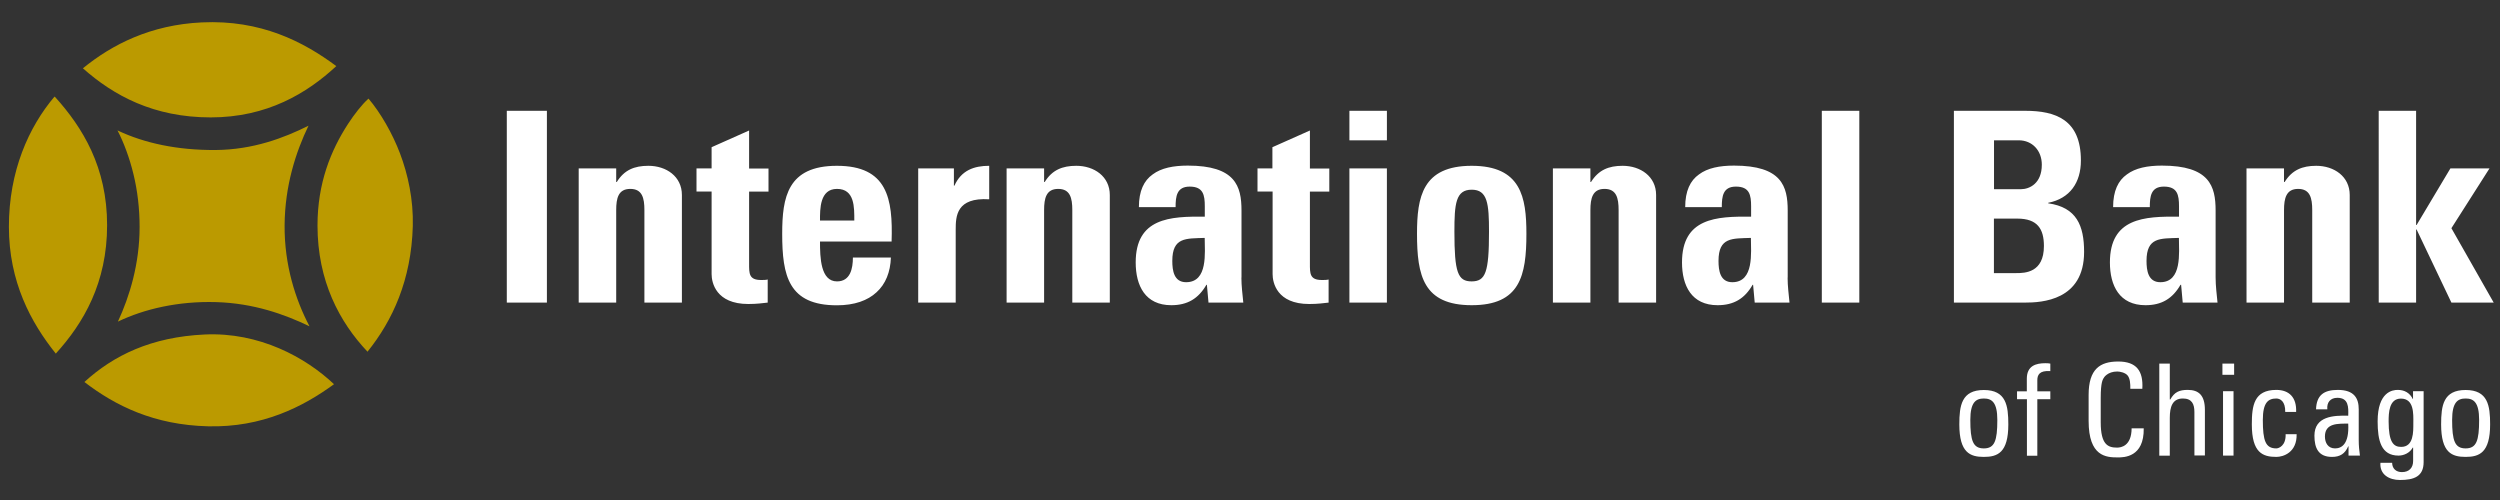
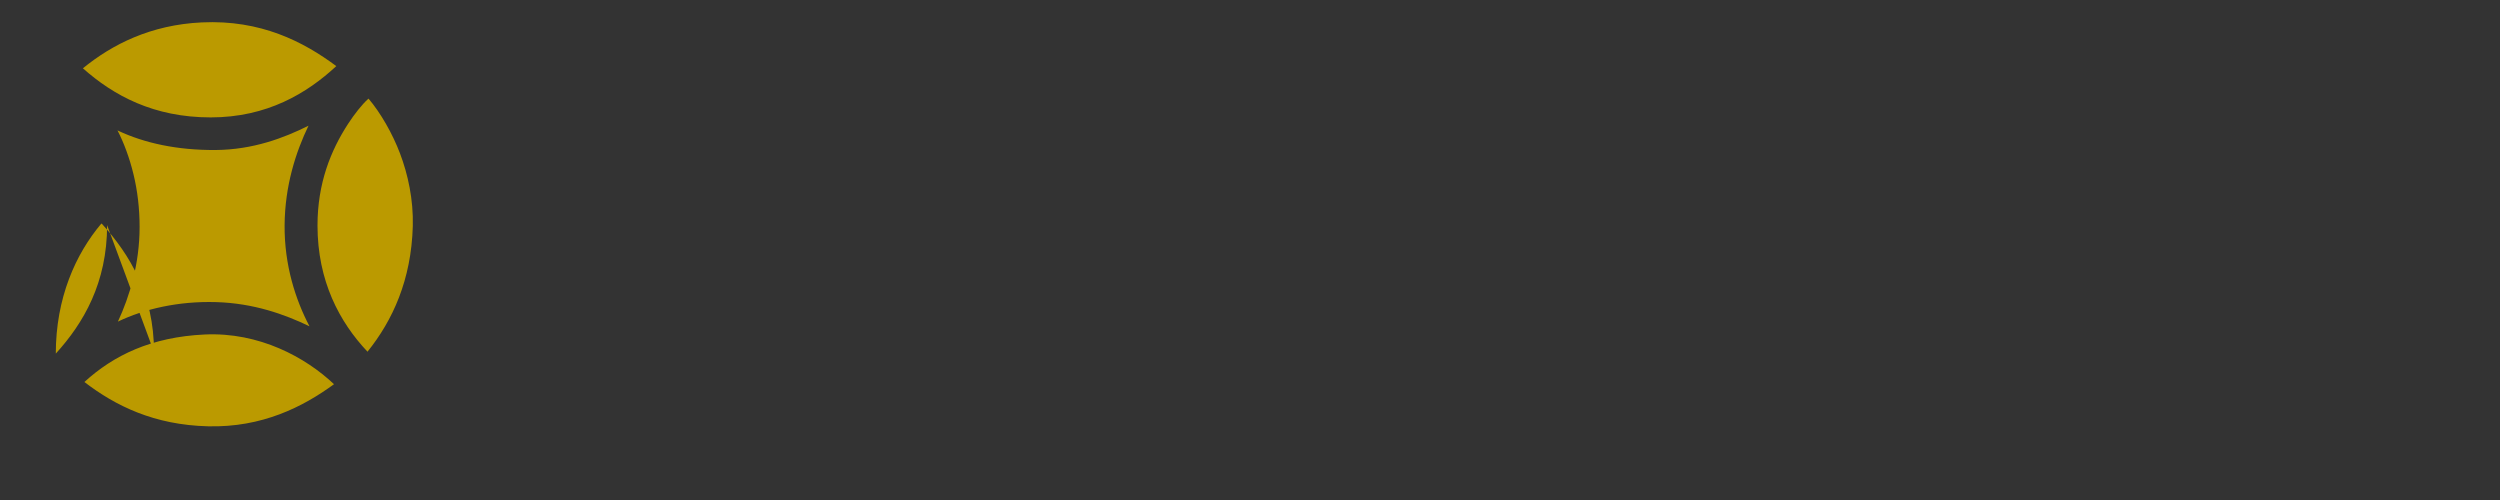
<svg xmlns="http://www.w3.org/2000/svg" viewBox="0 0 250 50">
  <rect x="0" y="0" width="250" height="50" fill="#333333" stroke="none" />
-   <path d="M50.68 11.08h4.01v19.18h-4.01zm10.95 7.12h.05c.74-1.2 1.75-1.62 3.16-1.62 1.78 0 3.35 1.06 3.35 2.92v10.76h-3.75v-9.25c0-1.2-.21-2.12-1.41-2.12s-1.41.93-1.41 2.12v9.25h-3.75V16.84h3.75v1.36zm8.02-1.36h1.51v-2.12l3.75-1.67v3.8h1.94v2.31h-1.94v7.17c0 1.01-.03 1.67 1.2 1.67.24 0 .48 0 .66-.05v2.31c-.51.05-1.04.14-1.94.14-3.24 0-3.67-2.15-3.67-2.98v-8.27h-1.51v-2.31zM82 24.15c0 1.59.05 3.99 1.7 3.99 1.33 0 1.59-1.28 1.59-2.39h3.8c-.05 1.46-.53 2.66-1.44 3.48-.88.82-2.2 1.3-3.96 1.3-4.84 0-5.47-2.95-5.47-7.15 0-3.66.53-6.8 5.47-6.8 5.05 0 5.61 3.27 5.47 7.57H82zm3.43-2.1c0-1.3.05-3.16-1.73-3.16-1.73 0-1.7 2.02-1.7 3.16h3.43zm9.96-5.21v1.73h.05c.69-1.54 1.97-1.99 3.48-1.99v3.35c-3.29-.21-3.35 1.7-3.35 3.03v7.3h-3.75V16.84h3.57zm9.03 1.36h.05c.74-1.2 1.76-1.62 3.16-1.62 1.78 0 3.35 1.06 3.35 2.92v10.76h-3.75v-9.25c0-1.2-.21-2.12-1.41-2.12s-1.41.93-1.41 2.12v9.25h-3.75V16.84h3.75v1.36zm19.72 9.56c0 .83.11 1.67.19 2.5h-3.48l-.16-1.78h-.05c-.8 1.38-1.89 2.04-3.51 2.04-2.6 0-3.56-1.94-3.56-4.28 0-4.44 3.43-4.62 6.91-4.57v-1.04c0-1.14-.16-1.97-1.51-1.97-1.3 0-1.41.98-1.41 2.05h-3.67c0-1.62.51-2.66 1.38-3.27.85-.64 2.07-.88 3.51-.88 4.76 0 5.37 2.05 5.37 4.49v6.71zm-6.91-1.67c0 .96.16 2.13 1.38 2.13 2.21 0 1.86-2.97 1.86-4.43-1.86.07-3.24-.09-3.24 2.3m8.5-9.25h1.51v-2.12l3.75-1.67v3.8h1.94v2.31h-1.94v7.17c0 1.01-.03 1.67 1.2 1.67.24 0 .48 0 .67-.05v2.31c-.5.05-1.04.14-1.94.14-3.24 0-3.66-2.15-3.66-2.98v-8.27h-1.51v-2.31zm12.96-2.81h-3.75v-2.95h3.75v2.95zm0 16.23h-3.75V16.84h3.75v13.42zm3.01-6.88c0-3.67.53-6.8 5.47-6.8 4.94 0 5.47 3.14 5.47 6.8 0 4.2-.64 7.14-5.47 7.14s-5.47-2.94-5.47-7.14m7.2-.21c0-2.79-.14-4.2-1.73-4.2-1.6 0-1.73 1.41-1.73 4.2 0 4.09.34 4.97 1.73 4.97 1.38-.01 1.73-.88 1.73-4.97m10.15-4.97h.05c.75-1.2 1.76-1.62 3.16-1.62 1.78 0 3.35 1.06 3.35 2.92v10.76h-3.75v-9.25c0-1.2-.21-2.12-1.41-2.12-1.19 0-1.41.93-1.41 2.12v9.25h-3.75V16.84h3.75v1.36zm19.71 9.56c0 .83.11 1.67.19 2.5h-3.48l-.16-1.78h-.05c-.79 1.38-1.88 2.04-3.5 2.04-2.6 0-3.56-1.94-3.56-4.28 0-4.44 3.43-4.62 6.91-4.57v-1.04c0-1.14-.16-1.97-1.52-1.97-1.3 0-1.41.98-1.41 2.05h-3.66c0-1.62.51-2.66 1.38-3.27.85-.64 2.07-.88 3.5-.88 4.76 0 5.37 2.05 5.37 4.49v6.71zm-6.91-1.67c0 .96.16 2.13 1.38 2.13 2.2 0 1.86-2.97 1.86-4.43-1.86.07-3.24-.09-3.24 2.3m10.33-15.01h3.75v19.18h-3.75zm13.21 19.18V11.08h7.12c3.06 0 5.58.88 5.58 4.97 0 2.2-1.09 3.8-3.27 4.23v.05c2.84.4 3.59 2.23 3.59 4.86 0 4.86-4.23 5.07-5.93 5.07h-7.09zm4.01-11.34h2.68c.88 0 2.1-.58 2.1-2.45 0-1.41-.95-2.44-2.31-2.44h-2.47v4.89zm0 8.39h2.23c.85 0 2.76-.03 2.76-2.71 0-1.7-.64-2.74-2.66-2.74h-2.34v5.45zm22.16.45c0 .83.11 1.67.19 2.5h-3.48l-.16-1.78h-.06c-.8 1.38-1.88 2.04-3.5 2.04-2.6 0-3.56-1.94-3.56-4.28 0-4.44 3.43-4.62 6.91-4.57v-1.04c0-1.14-.16-1.97-1.51-1.97-1.3 0-1.41.98-1.41 2.05h-3.67c0-1.62.51-2.66 1.38-3.27.85-.64 2.07-.88 3.5-.88 4.76 0 5.37 2.05 5.37 4.49v6.71zm-6.91-1.67c0 .96.16 2.13 1.38 2.13 2.2 0 1.86-2.97 1.86-4.43-1.86.07-3.24-.09-3.24 2.3m13.76-7.89h.05c.75-1.2 1.76-1.62 3.16-1.62 1.78 0 3.35 1.06 3.35 2.92v10.76h-3.75v-9.25c0-1.2-.21-2.12-1.41-2.12-1.19 0-1.41.93-1.41 2.12v9.25h-3.75V16.84h3.75v1.36zm9.46 12.06V11.08h3.74V22.5h.05l3.38-5.66h3.91l-3.81 5.98 4.23 7.44h-4.23l-3.48-7.31h-.05v7.31zm-41.94 12.18c0-1.88.22-3.44 2.45-3.44s2.45 1.56 2.45 3.44c0 2.84-1.08 3.25-2.45 3.25-1.36 0-2.45-.41-2.45-3.25m3.8-.45c0-1.76-.55-2.14-1.35-2.14s-1.35.38-1.35 2.14c0 2.09.27 2.85 1.35 2.85s1.35-.76 1.35-2.85m2.95-2.87v-1.25c0-1.3.92-1.55 1.85-1.55.22 0 .35.01.5.04v.75c-1.11-.08-1.3.4-1.3.92v1.1h1.3v.79h-1.3v5.65h-1.04v-5.65h-.99v-.79h.98zm10.35-.23c.01-.52-.03-1.05-.27-1.34-.24-.3-.79-.4-1.03-.4-.97 0-1.35.59-1.4.71-.04.1-.26.33-.26 1.91v2.46c0 2.26.74 2.53 1.64 2.53.36 0 1.44-.13 1.45-1.93h1.21c.05 2.91-2 2.91-2.6 2.91-1.15 0-2.91-.08-2.91-3.65v-2.6c0-2.6 1.15-3.34 2.96-3.34 1.82 0 2.52.94 2.41 2.73h-1.2zm6.41 6.67V41.2c0-.79-.25-1.35-1.15-1.35-1.05 0-1.31.84-1.31 1.93v3.79h-1.05v-9.21h1.05v3.59h.05c.42-.75.9-.96 1.75-.96 1.1 0 1.71.55 1.71 2v4.56h-1.05zm2.8-9.2h1.17v1.12h-1.17v-1.12zm1.11 9.2h-1.05v-6.44h1.05v6.44zm5.17-4.37c.02-1.06-.5-1.34-.89-1.34-.8 0-1.35.38-1.35 2.14 0 2.09.27 2.85 1.35 2.85.24 0 .97-.26.93-1.42h1.1c.04 1.81-1.31 2.27-2.03 2.27-1.36 0-2.45-.41-2.45-3.25 0-1.89.22-3.45 2.45-3.45 1.29 0 2.04.76 1.98 2.2h-1.09zm6.33 3.44h-.03c-.32.74-.82 1.06-1.62 1.06-1.36 0-1.76-.88-1.76-2.12 0-1.95 1.91-2.04 3.38-2 .03-.86.04-1.79-1.09-1.79-.7 0-1.07.47-1 1.15h-1.13c.05-1.44.81-1.94 2.18-1.94 1.66 0 2.09.86 2.09 1.94v3.1c0 .51.05 1.03.12 1.53h-1.14v-.93zm-2.36-.98c0 .63.31 1.19 1.01 1.19.64 0 1.43-.4 1.32-2.48-.99.01-2.33-.08-2.33 1.29m8.82-4.53h1.05v7.09c0 1.44-.96 1.79-2.37 1.79-1.07 0-2.04-.54-1.95-1.72h1.17c.01.6.41.93.98.93.73 0 1.12-.44 1.12-1.11v-1.34h-.04c-.27.51-.86.8-1.42.8-1.74 0-2.09-1.5-2.09-3.42 0-2.96 1.49-3.15 2.01-3.15.68 0 1.21.3 1.51.92h.02v-.79zm-1.22.74c-1.19 0-1.23 1.42-1.23 2.28 0 2.07.48 2.55 1.25 2.55 1.26 0 1.22-1.49 1.22-2.38.01-.96.07-2.45-1.24-2.45m4.02 2.58c0-1.88.21-3.44 2.45-3.44 2.23 0 2.45 1.56 2.45 3.44 0 2.84-1.09 3.25-2.45 3.25-1.37 0-2.45-.41-2.45-3.25m3.8-.45c0-1.76-.55-2.14-1.35-2.14s-1.35.38-1.35 2.14c0 2.09.27 2.85 1.35 2.85s1.35-.76 1.35-2.85" fill="#fff" />
-   <path d="M40 15.34c.79 2.08 1.35 4.62 1.28 7.27-.15 5.38-2.01 9.43-4.53 12.56-2.8-2.96-5-7.07-5-12.62 0-4.23 1.33-7.51 3.06-10.17.62-.95 1.37-1.92 2.04-2.52 1.21 1.42 2.4 3.5 3.15 5.48m-9.15-2.77c-1.26 2.62-2.36 5.98-2.39 9.95-.03 4.01 1.1 7.47 2.49 10.11-2.49-1.2-5.59-2.31-9.34-2.42-3.79-.11-7.2.69-9.82 1.95 1.17-2.52 2.17-5.78 2.17-9.47 0-1.84-.21-3.61-.61-5.26-.39-1.62-.97-3.17-1.59-4.37 0-.04.03-.02.03 0 2.65 1.25 5.93 1.97 9.79 1.94 3.71-.03 6.81-1.2 9.27-2.43m2.78-5.96c-2.92 2.71-6.92 5.13-12.56 5.13-5.71 0-9.71-2.19-12.78-4.91 2.93-2.39 6.78-4.35 11.89-4.59 5.89-.28 10.16 1.92 13.45 4.37m-.23 31.81c-3.12 2.28-7.19 4.34-12.59 4.21-5.39-.13-9.27-2.05-12.37-4.43 2.91-2.66 6.68-4.5 12.02-4.75 5.46-.26 10.11 2.29 12.94 4.97M10.71 22.51c0 5.78-2.35 9.79-5.13 12.85C3.07 32.23.89 28.16.89 22.67c0-5.55 1.98-9.96 4.56-13.01.02.01.03.04.06.04 2.76 3.06 5.2 7.02 5.2 12.81" fill="#bb9a00" />
+   <path d="M40 15.34c.79 2.08 1.35 4.62 1.28 7.27-.15 5.38-2.01 9.43-4.53 12.56-2.8-2.96-5-7.07-5-12.62 0-4.23 1.33-7.51 3.06-10.17.62-.95 1.37-1.92 2.04-2.52 1.21 1.42 2.4 3.5 3.15 5.48m-9.15-2.77c-1.26 2.62-2.36 5.98-2.39 9.95-.03 4.01 1.1 7.47 2.49 10.11-2.49-1.2-5.59-2.31-9.34-2.42-3.79-.11-7.2.69-9.82 1.95 1.17-2.52 2.17-5.78 2.17-9.47 0-1.84-.21-3.61-.61-5.26-.39-1.62-.97-3.17-1.59-4.37 0-.04.03-.02.03 0 2.65 1.25 5.93 1.97 9.79 1.94 3.71-.03 6.81-1.2 9.27-2.43m2.78-5.96c-2.92 2.71-6.92 5.13-12.56 5.13-5.71 0-9.71-2.19-12.78-4.91 2.93-2.39 6.78-4.35 11.89-4.59 5.89-.28 10.16 1.92 13.45 4.37m-.23 31.81c-3.12 2.28-7.19 4.34-12.59 4.21-5.39-.13-9.27-2.05-12.37-4.43 2.91-2.66 6.68-4.5 12.02-4.75 5.46-.26 10.11 2.29 12.94 4.97M10.71 22.51c0 5.78-2.35 9.79-5.13 12.85c0-5.55 1.98-9.96 4.56-13.01.02.01.03.04.06.04 2.76 3.06 5.2 7.02 5.2 12.81" fill="#bb9a00" />
</svg>